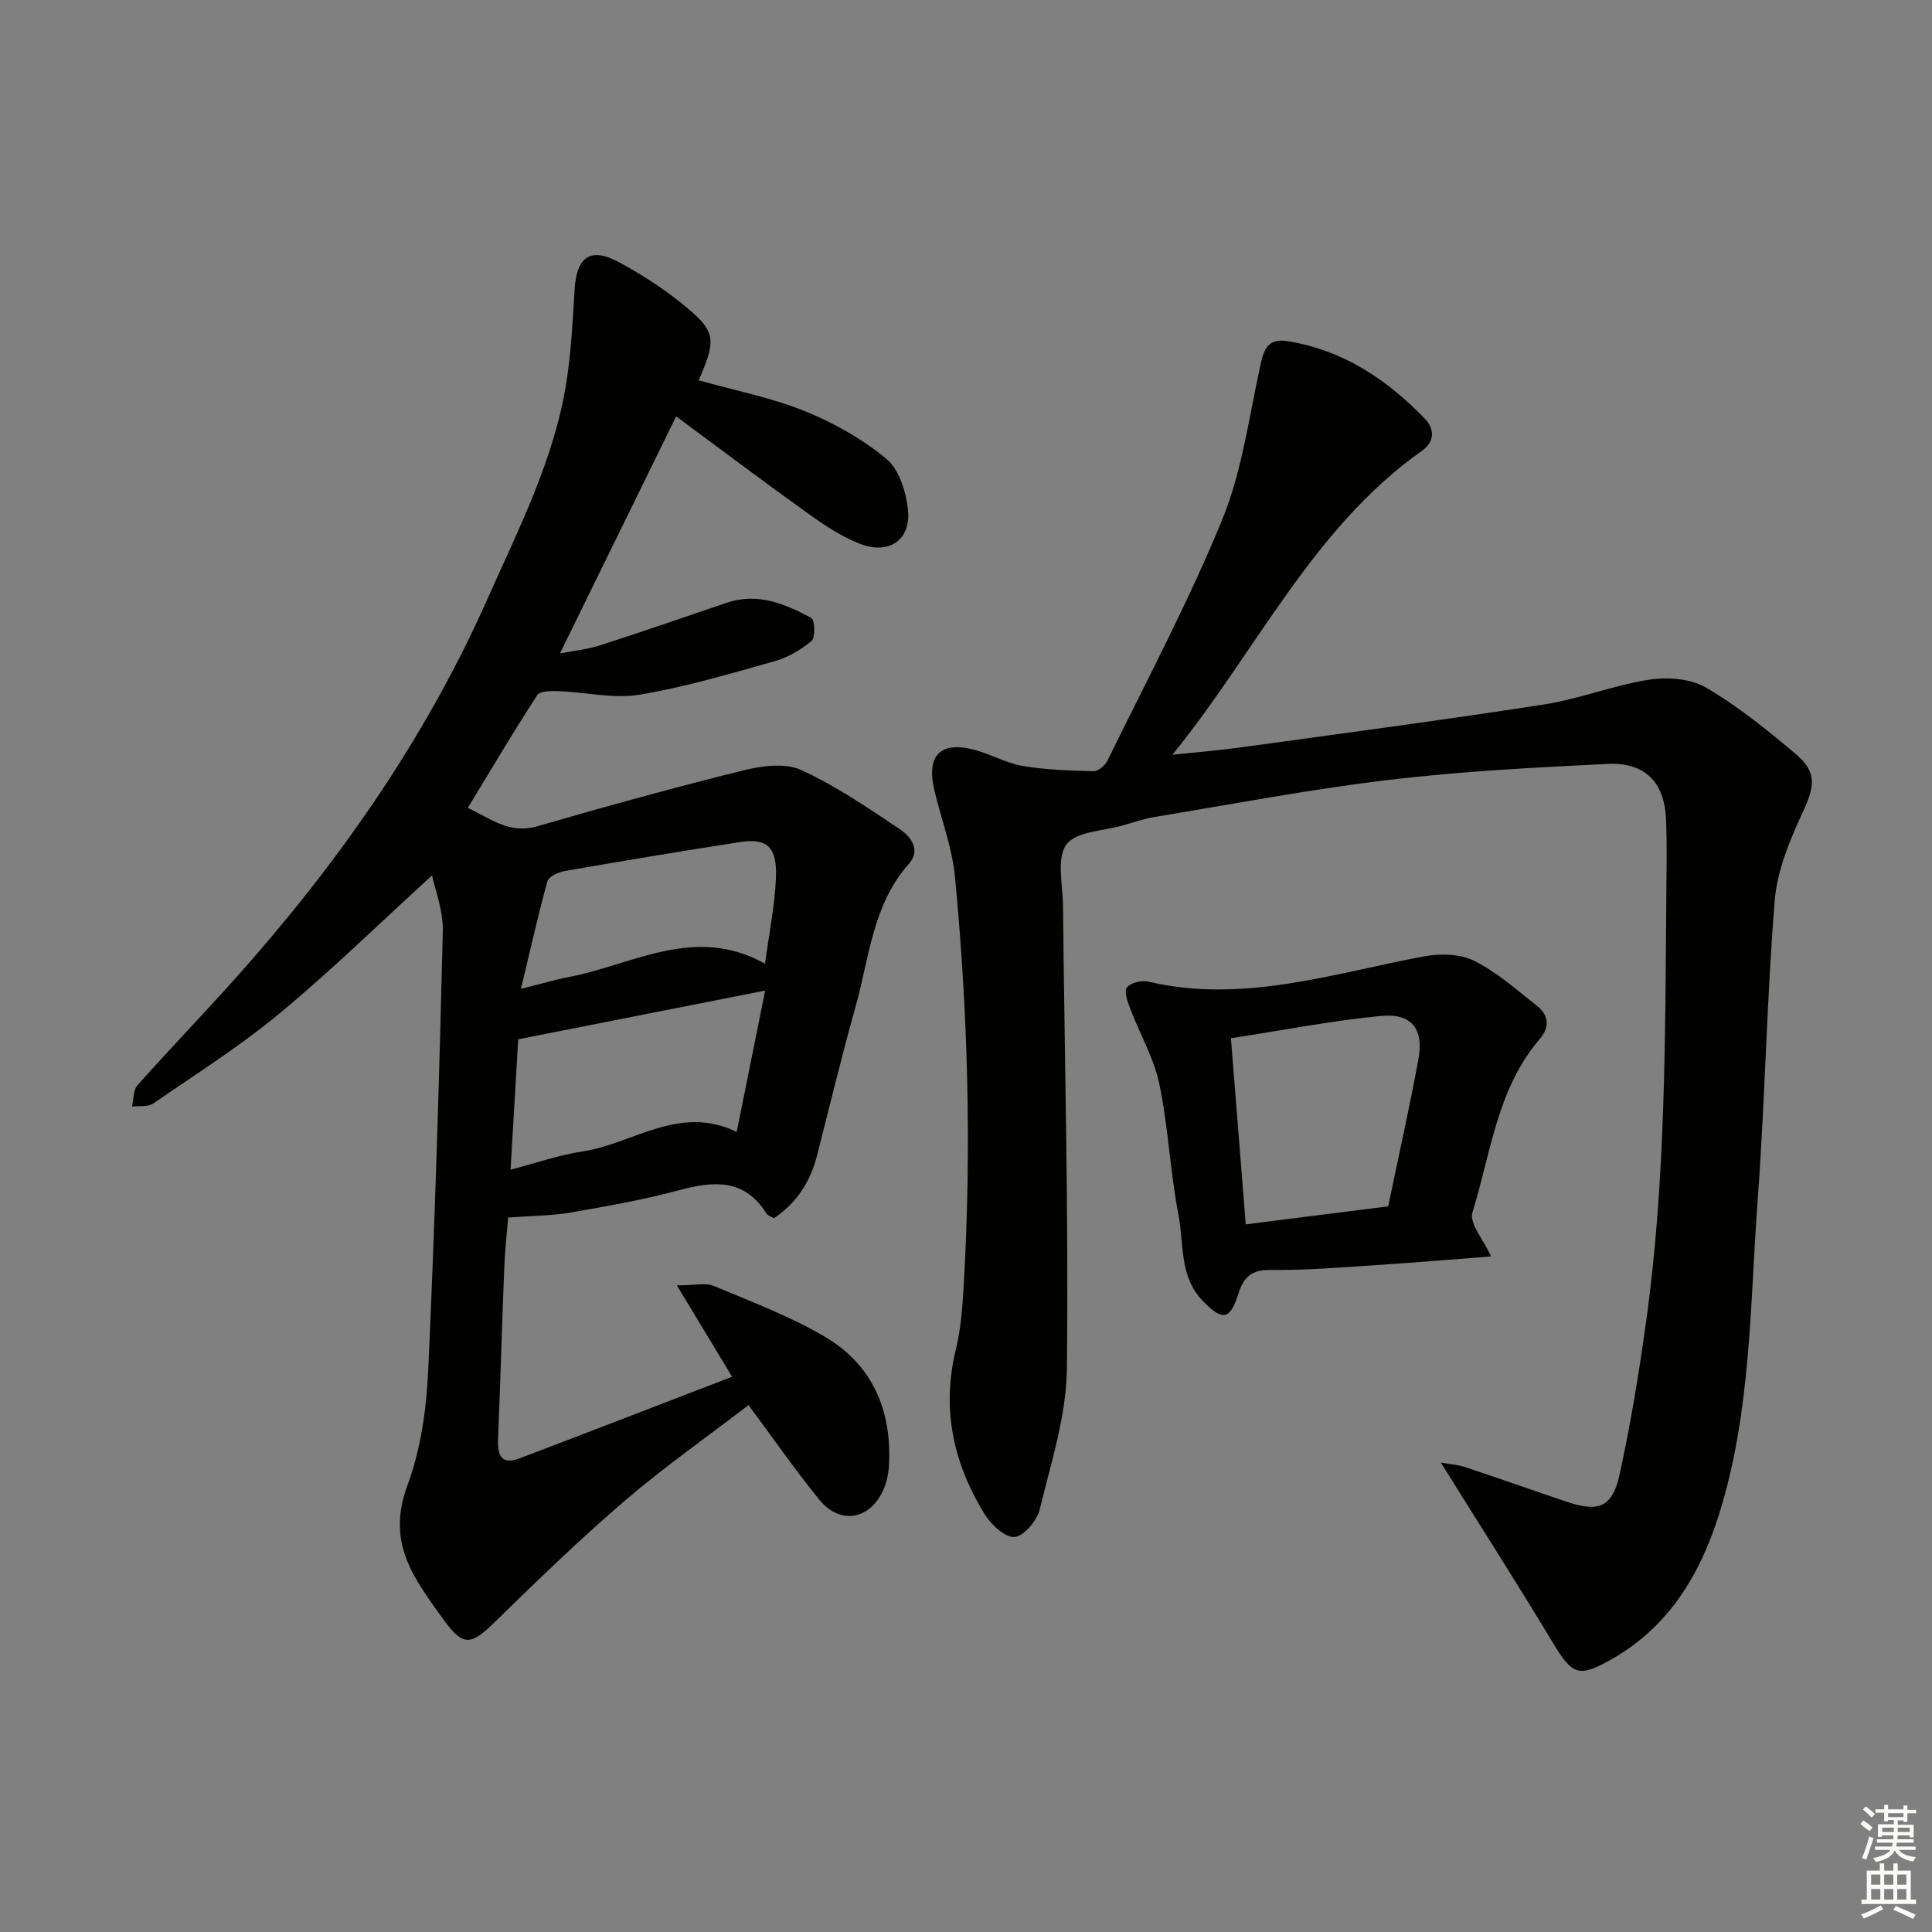
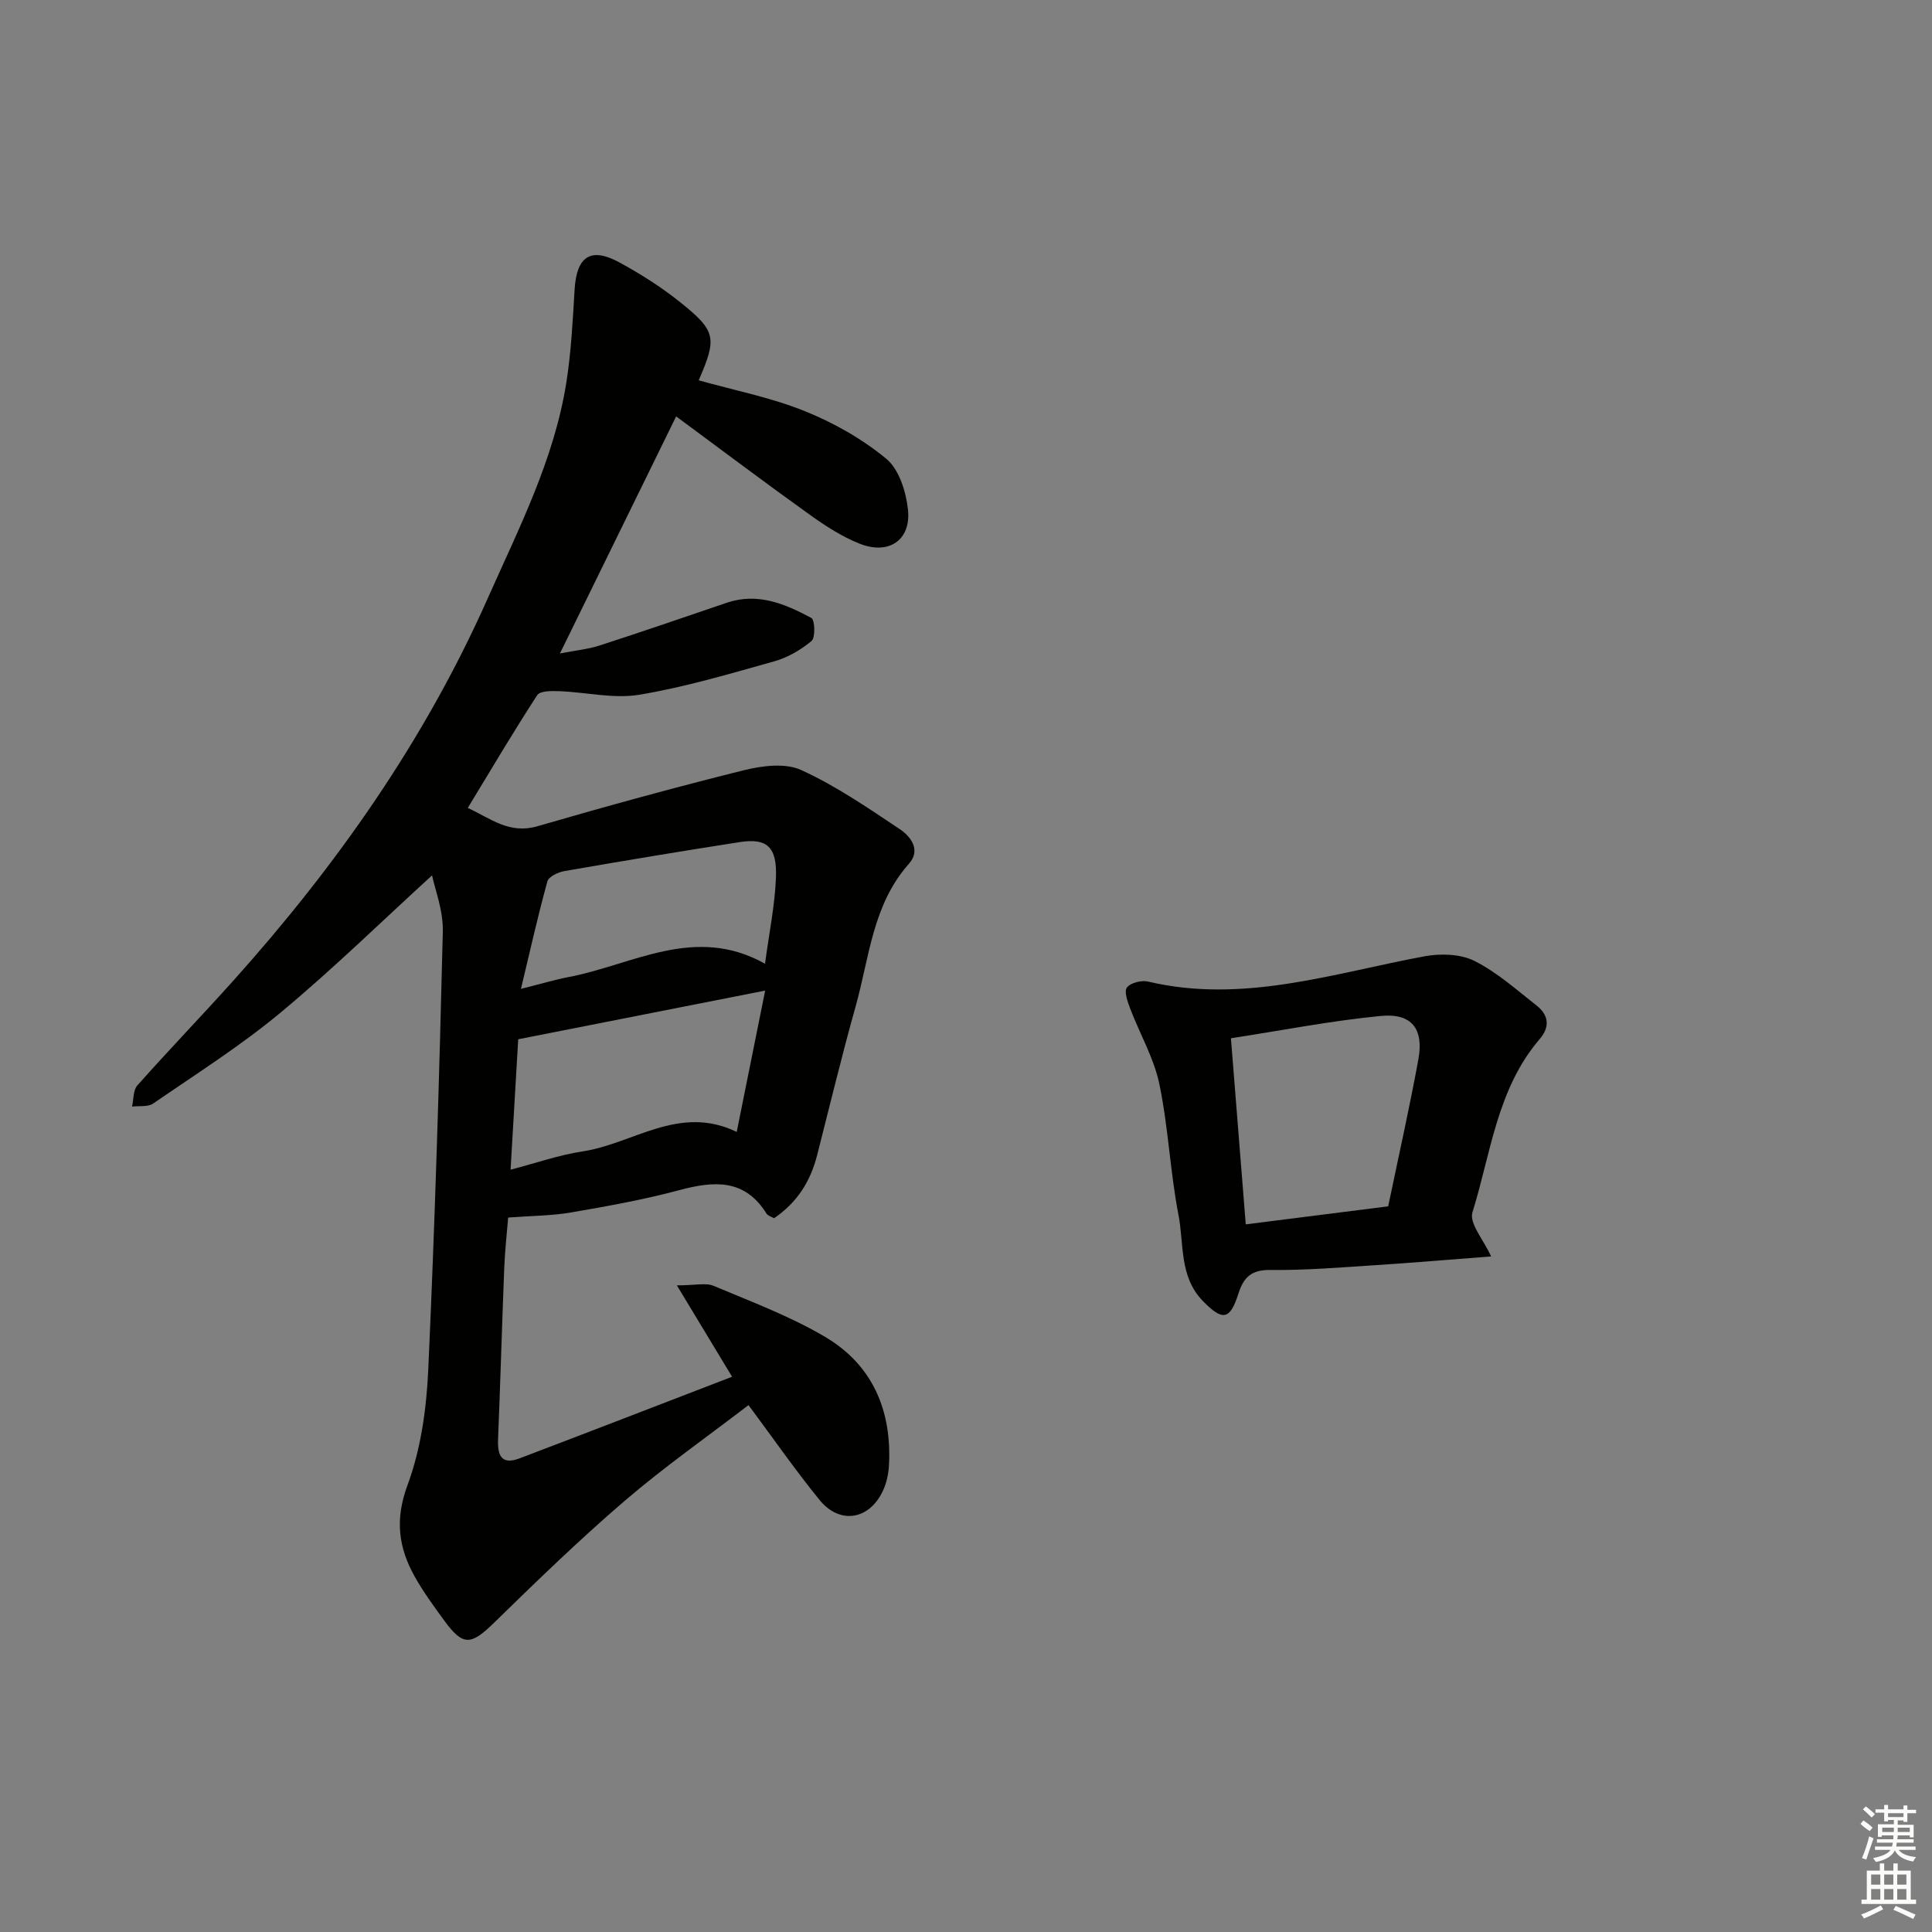
<svg xmlns="http://www.w3.org/2000/svg" enable-background="new 0 0 400 400" viewBox="0 0 400 400">
  <rect x="0" y="0" width="400" height="400" fill="#808080" stroke="none" />
  <g fill="#010100">
    <path d="m89.45 181.24c-10.4 9.49-20.52 19.4-31.39 28.43-8.28 6.88-17.45 12.68-26.34 18.8-1.09.75-2.9.45-4.38.64.34-1.48.21-3.39 1.1-4.39 6.52-7.34 13.34-14.41 19.9-21.72 21.34-23.8 39.55-49.67 52.59-79.01 6.47-14.56 13.79-28.82 16.32-44.76 1.01-6.38 1.33-12.88 1.72-19.34.42-6.82 3.33-8.8 9.29-5.55 4.35 2.37 8.61 5.07 12.48 8.16 7.55 6.03 7.74 7.43 3.92 16.24 7.34 2.06 14.89 3.54 21.89 6.35 6.03 2.42 11.95 5.77 16.94 9.89 2.64 2.18 4.09 6.79 4.49 10.47.7 6.36-3.94 9.52-10.01 7.11-3.65-1.45-7.08-3.67-10.3-5.98-9.16-6.56-18.17-13.34-27.68-20.37-8.04 16.4-15.84 32.31-24.06 49.08 3.18-.62 5.75-.86 8.15-1.63 8.82-2.85 17.59-5.87 26.37-8.86 6.42-2.19 12.1.23 17.53 3.14.73.39.87 4.07.04 4.76-2.21 1.86-4.94 3.44-7.72 4.22-9.24 2.59-18.5 5.35-27.94 6.92-5.33.88-11.03-.53-16.57-.74-1.55-.06-3.98-.08-4.56.82-4.89 7.5-9.44 15.22-14.38 23.35 4.76 2.21 8.6 5.48 14.4 3.8 14.16-4.11 28.38-8.03 42.68-11.58 3.81-.95 8.62-1.58 11.93-.07 7.17 3.26 13.79 7.82 20.38 12.21 2.3 1.53 4.5 4.34 1.93 7.22-7.52 8.46-8.18 19.39-11.02 29.51-2.87 10.22-5.35 20.55-7.98 30.84-1.37 5.35-4.09 9.75-8.91 13.02-.52-.31-1.28-.49-1.57-.97-4.55-7.28-10.92-6.75-18.1-4.83-7.35 1.97-14.88 3.32-22.39 4.61-4.02.69-8.16.68-12.99 1.05-.24 2.98-.66 6.69-.81 10.41-.47 11.81-.8 23.62-1.28 35.42-.14 3.34.62 5.49 4.47 4.02 14.58-5.54 29.12-11.17 43.98-16.89-3.83-6.33-7.26-12.02-11.43-18.92 3.86 0 6-.58 7.6.1 7.78 3.27 15.79 6.27 23.03 10.53 9.88 5.81 13.9 15.27 13.28 26.64-.1 1.79-.5 3.67-1.26 5.28-2.82 6.03-8.93 7.02-13.12 1.87-5.03-6.18-9.58-12.75-14.7-19.63-8.64 6.63-17.47 12.82-25.62 19.81-9.31 7.99-18.15 16.55-26.93 25.13-4.91 4.81-6.51 5.05-10.46-.35-2.16-2.95-4.33-5.93-6.11-9.11-3.36-6-4.11-11.81-1.49-18.88 2.77-7.46 3.93-15.8 4.3-23.83 1.38-30.24 2.29-60.5 3.02-90.76.11-4.46-1.68-8.97-2.23-11.68zm16.26 60.93c5.34-1.39 10.05-3.05 14.89-3.78 10.49-1.57 20.01-9.8 31.93-4.04 2.04-10.15 3.98-19.77 5.89-29.26-17.36 3.42-34.01 6.7-51.13 10.08-.49 8.39-1.02 17.43-1.58 27zm52.68-42.64c.85-6.38 2.03-12.05 2.26-17.77.26-6.45-1.85-8.29-7.51-7.41-12.12 1.88-24.21 3.9-36.29 6-1.3.23-3.25 1.15-3.52 2.13-1.95 7.06-3.55 14.22-5.47 22.25 4.29-1.07 7-1.89 9.75-2.42 13.36-2.51 26.22-10.94 40.78-2.78z" />
-     <path d="m298.31 302.81c1.67.3 3.42.41 5.03.94 7.08 2.34 14.11 4.85 21.18 7.22 6.39 2.14 9.29 1.08 10.75-5.49 2.33-10.51 4.05-21.18 5.54-31.86 4.09-29.42 3.93-59.06 4.19-88.67.04-5.13.16-10.26-.07-15.38-.34-7.66-4.37-11.79-12.15-11.41-15.1.75-30.24 1.52-45.24 3.31-16.29 1.94-32.45 5.04-48.65 7.7-2.12.35-4.17 1.08-6.24 1.68-4.1 1.2-9.8 1.23-11.85 3.98-2.1 2.83-.76 8.31-.72 12.63.33 31.97 1.18 63.95.81 95.91-.11 9.74-3.28 19.5-5.62 29.11-.57 2.34-3.34 5.63-5.24 5.74-2.03.11-4.9-2.64-6.25-4.85-6.39-10.44-8.87-21.65-5.9-33.88 1.09-4.48 1.41-9.19 1.67-13.81 1.61-28.11.85-56.19-1.84-84.2-.58-6.04-2.85-11.91-4.26-17.87-1.73-7.27 1.29-10.29 8.47-8.32 3.34.92 6.49 2.73 9.87 3.3 4.8.8 9.74.97 14.62 1.08.97.02 2.41-1.21 2.9-2.22 8.09-16.59 16.82-32.92 23.78-49.98 4.14-10.15 5.54-21.43 7.95-32.26.72-3.23 1.76-5.17 5.5-4.58 11.52 1.83 20.63 7.94 28.51 16.11 1.95 2.02 2.01 4.7-.57 6.53-22.83 16.12-34.36 41.63-51.76 63 4.77-.51 9.57-.9 14.32-1.55 20.89-2.88 41.8-5.64 62.64-8.87 7.35-1.14 14.43-4 21.77-5.13 3.8-.59 8.56-.22 11.76 1.64 6.56 3.82 12.57 8.71 18.42 13.61 4.65 3.9 4.12 6.77 1.58 12.26-2.67 5.77-5.28 12.04-5.78 18.27-1.66 20.55-1.98 41.2-3.51 61.76-1.62 21.81-1.33 43.91-7.96 65.11-3.94 12.57-10.38 23.38-22.25 30.13-6.86 3.9-8.15 3.32-12.16-3.32-7.43-12.33-15.19-24.46-23.24-37.37z" />
    <path d="m308.72 260.13c-8.15.62-16.19 1.31-24.24 1.83-7.14.46-14.29 1.06-21.42.97-3.94-.05-5.56 1.45-6.67 4.93-1.75 5.49-3.29 5.65-7.33 1.52-4.95-5.05-3.9-11.82-5.07-17.85-1.73-8.95-2.1-18.18-3.96-27.1-1.12-5.37-4.04-10.36-6.02-15.57-.54-1.42-1.32-3.53-.7-4.39.72-.99 3.01-1.57 4.36-1.25 19.71 4.65 38.33-1.72 57.27-5.23 3.31-.61 7.41-.5 10.31.95 4.67 2.34 8.73 5.98 12.89 9.25 2.46 1.93 2.84 4.37.65 6.92-8.85 10.3-10.12 23.65-13.94 35.91-.69 2.28 2.33 5.69 3.87 9.11zm-21.31-10.37c2.15-10.36 4.41-20.36 6.25-30.44 1.15-6.3-1.37-9.59-7.76-8.98-10.29.99-20.49 3-31.05 4.62 1.06 13.34 2.05 25.79 3.07 38.53 10.34-1.3 19.83-2.5 29.49-3.73z" />
  </g>
  <path d="m385.2 377.6.6-.7c.6.4 1.3.9 1.9 1.5l-.6.7c-.8-.5-1.4-1-1.9-1.5zm.3 7.1c.6-1.4 1.1-2.9 1.5-4.5.3.1.6.3.9.4-.5 1.4-1 2.9-1.5 4.4zm.2-10.1.6-.6c.7.5 1.3 1.1 1.9 1.6l-.7.7c-.6-.6-1.2-1.2-1.8-1.7zm8.4-.8h.8v.9h1.8v.7h-1.8v1.8h-.8v-.3h-1.2v.9h3.3v2.6h-.8v-.4h-2.5c0 .3 0 .6-.1.8h3.4v.7h-3.5c0 .3-.1.6-.1.8h4v.7h-3.5c.7.9 1.9 1.3 3.6 1.5-.2.2-.4.5-.6.9-1.9-.3-3.2-1.1-3.8-2.3-.5 1.1-1.8 2-3.9 2.4-.2-.3-.4-.5-.6-.8 1.9-.4 3.1-.9 3.6-1.7h-3.2v-.7h3.5c.1-.2.1-.5.2-.8h-3.3v-.7h3.4c0-.2 0-.5 0-.8h-2.4v.3h-.8v-2.6h3.3v-.9h-1.2v.3h-.8v-1.8h-1.8v-.7h1.8v-.9h.8v.9h3.2zm-4.4 5.5h2.4c0-.3 0-.6 0-.9h-2.4zm1.2-3.1h3.2v-.8h-3.2zm4.4 2.2h-2.4v.9h2.5v-.9z" fill="#fbfcfa" />
  <path d="m389.2 385.8h.9v1.5h1.9v-1.5h.9v1.5h2.7v6h1.1v.9h-11.3v-.9h1.1v-6h2.7zm.2 8.7.5.8c-1.2.6-2.5 1.3-4 1.9-.2-.3-.3-.6-.6-.8 1.6-.6 3-1.3 4.1-1.9zm-2-4.3h1.9v-2.1h-1.9zm0 3.1h1.9v-2.2h-1.9zm2.7-3.1h1.9v-2.1h-1.9zm0 3.1h1.9v-2.2h-1.9zm2.4 1.3c1.4.6 2.7 1.2 4.1 1.8l-.5.9c-1.5-.7-2.8-1.4-4.1-1.9zm2.2-6.5h-1.9v2.1h1.9zm-1.9 5.2h1.9v-2.2h-1.9z" fill="#fbfcfa" />
</svg>